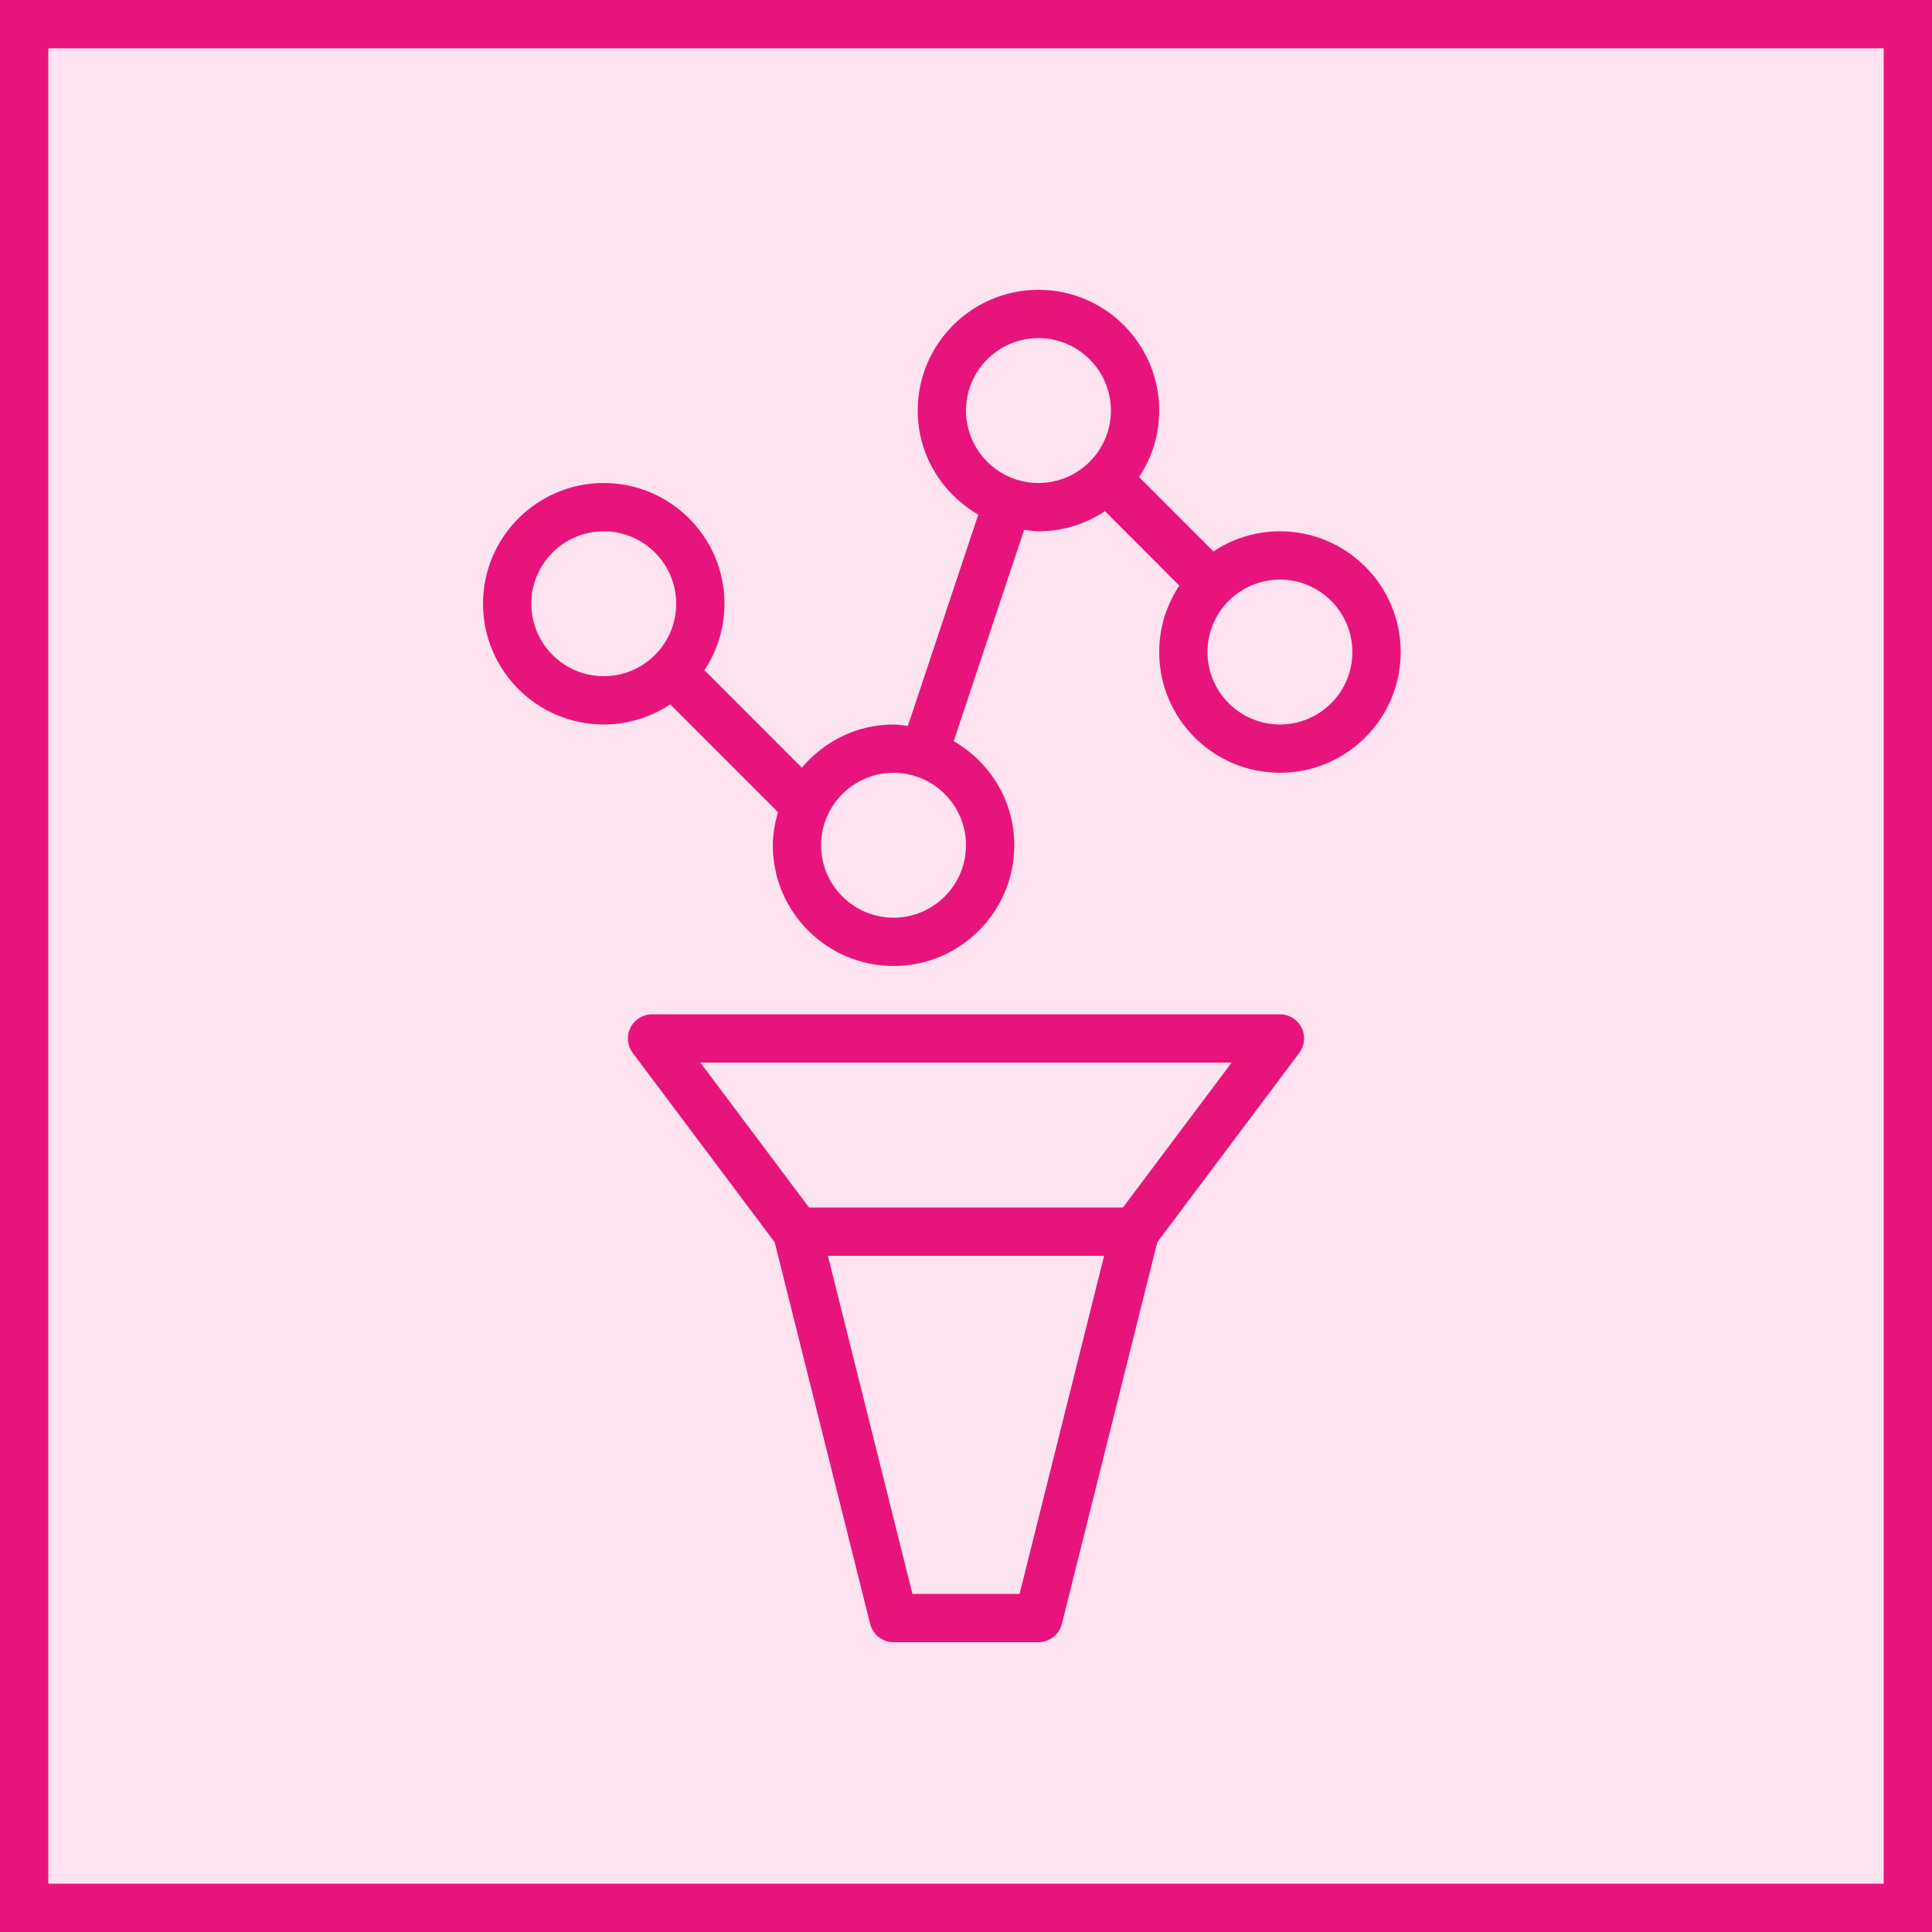
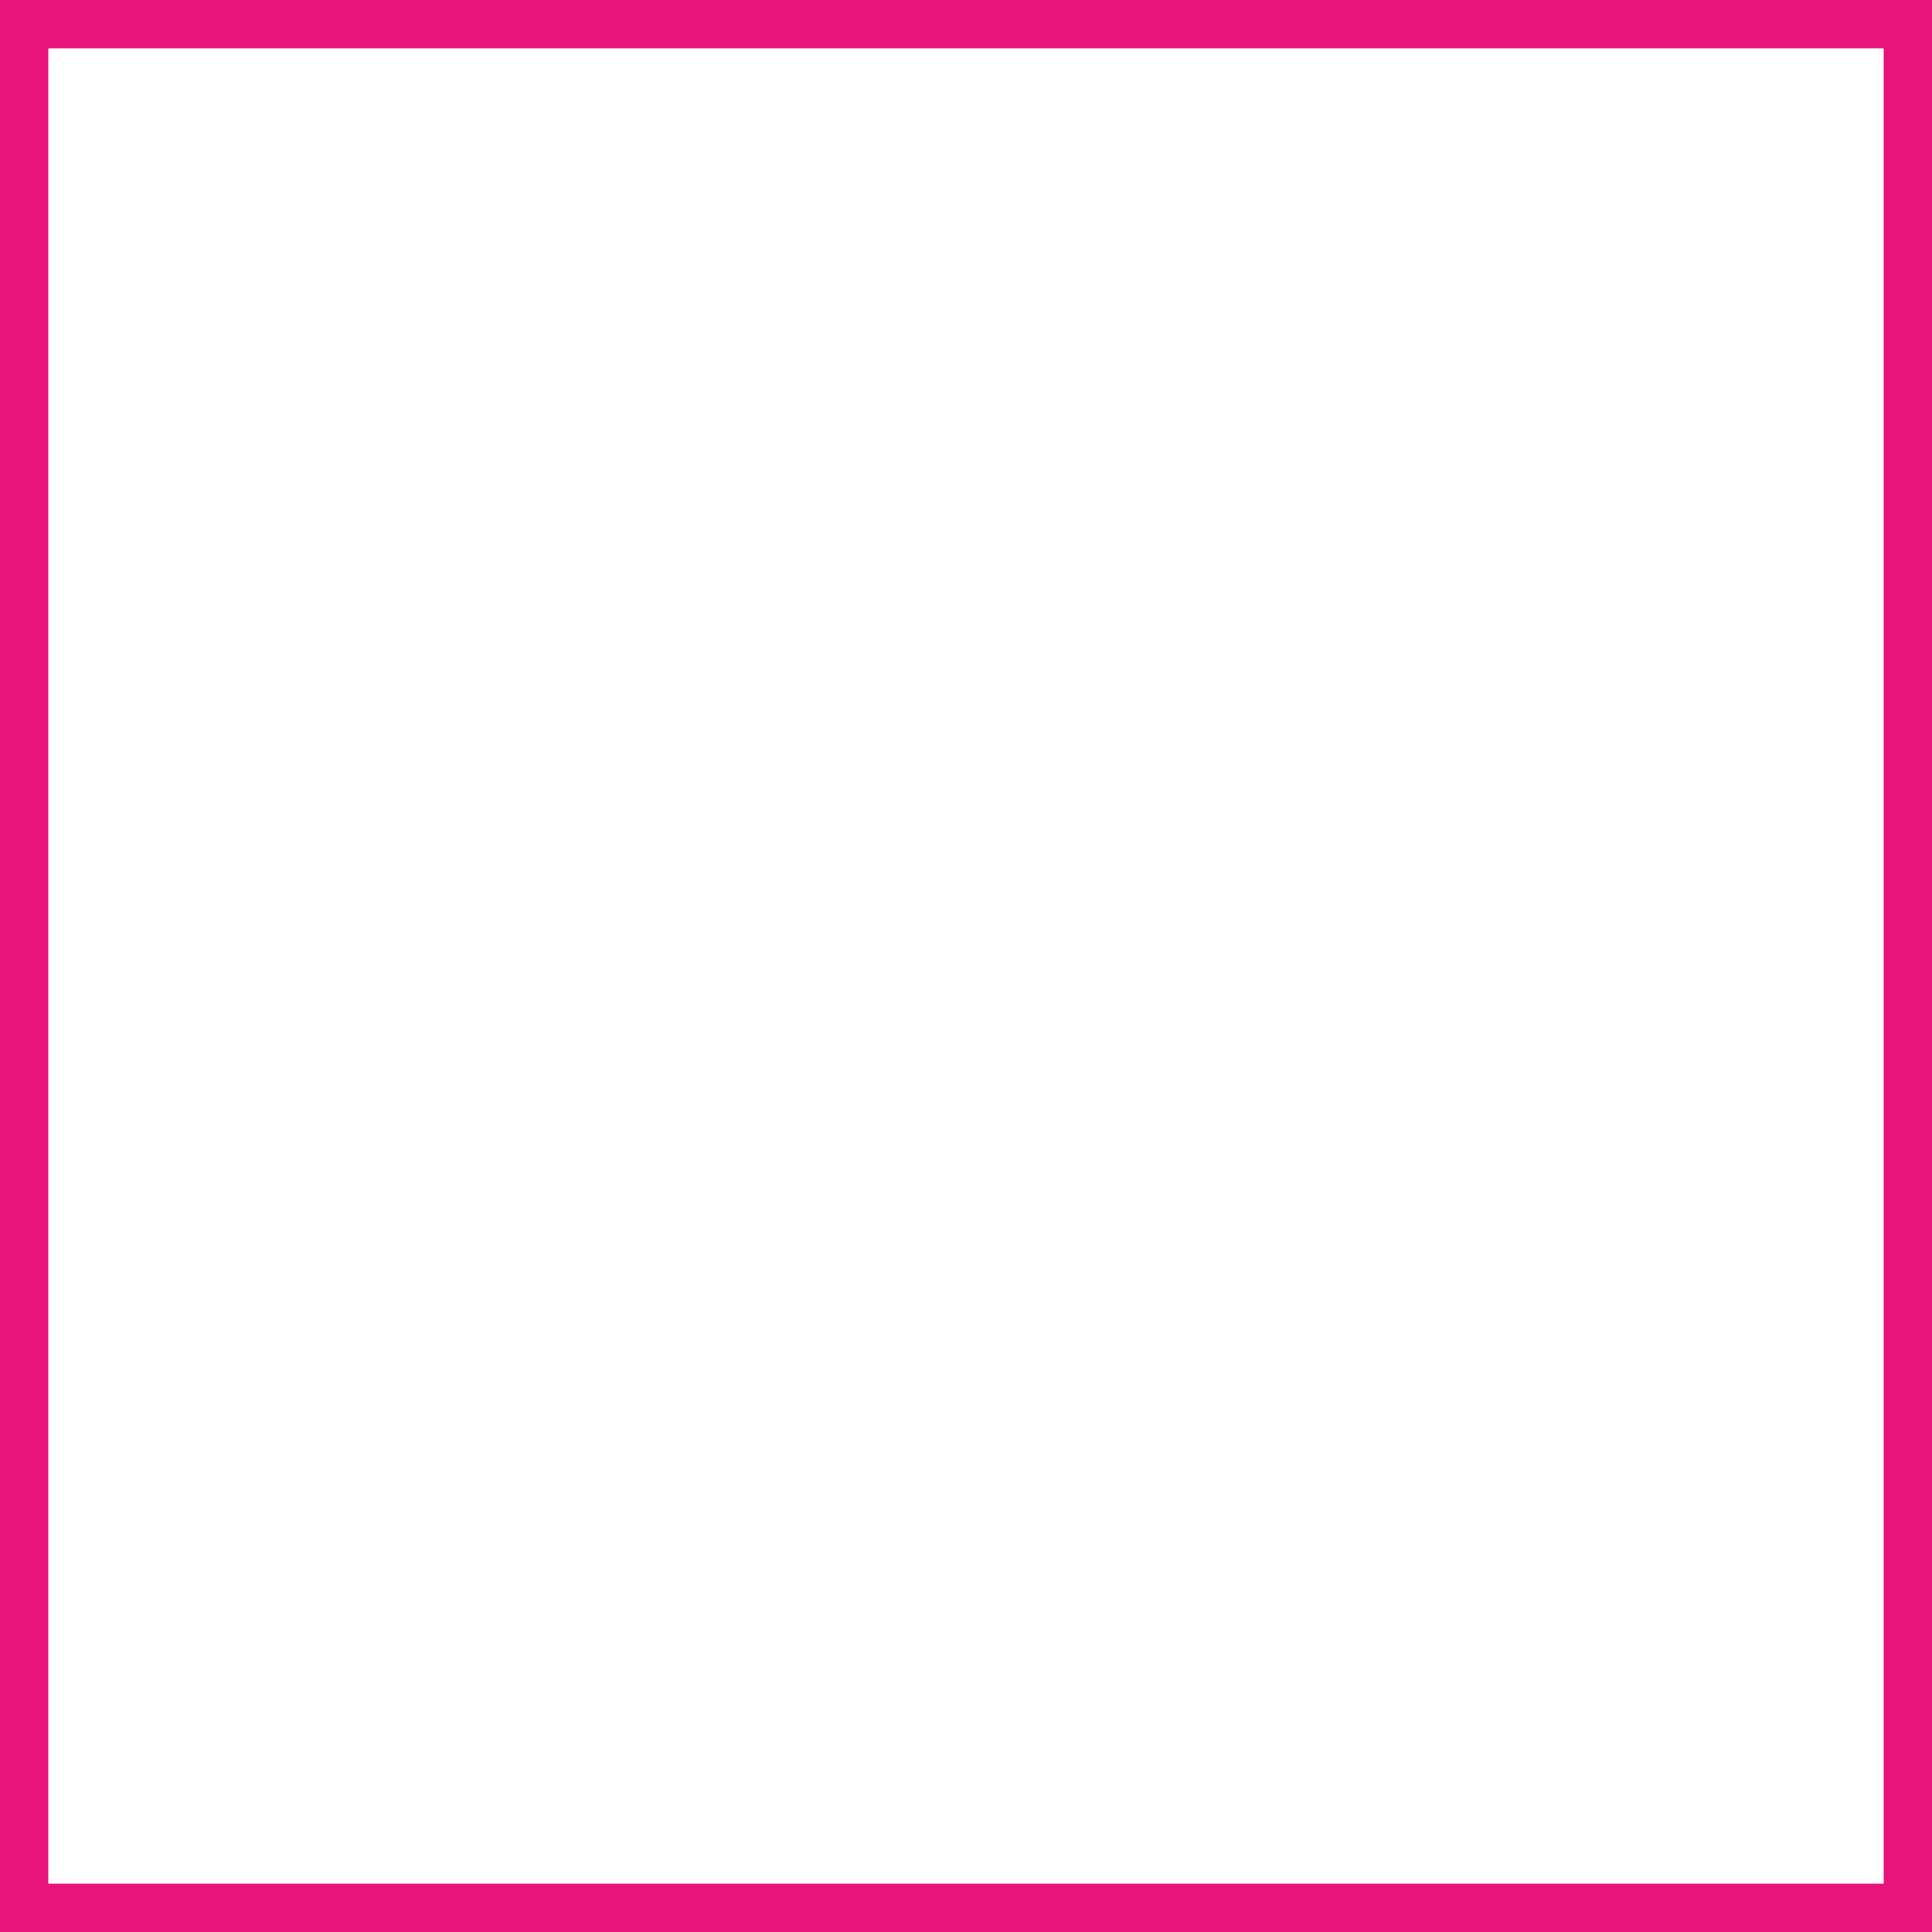
<svg xmlns="http://www.w3.org/2000/svg" width="40" height="40" viewBox="0 0 40 40" fill="none">
  <g clip-path="url(#clip0_23298_4019)">
-     <path d="M40 0H0V40H40V0Z" fill="#E7157B" fill-opacity="0.12" />
-     <path fill-rule="evenodd" clip-rule="evenodd" d="M26.5 15C25.673 15 25 14.327 25 13.5C25 12.673 25.673 12 26.5 12C27.327 12 28 12.673 28 13.5C28 14.327 27.327 15 26.5 15ZM21.5 10C20.673 10 20 9.327 20 8.5C20 7.673 20.673 7 21.5 7C22.327 7 23 7.673 23 8.5C23 9.327 22.327 10 21.5 10ZM18.5 19C17.673 19 17 18.327 17 17.5C17 16.673 17.673 16 18.5 16C19.327 16 20 16.673 20 17.5C20 18.327 19.327 19 18.5 19ZM12.5 14C11.673 14 11 13.327 11 12.5C11 11.673 11.673 11 12.5 11C13.327 11 14 11.673 14 12.5C14 13.327 13.327 14 12.5 14ZM26.5 11C25.991 11 25.519 11.154 25.123 11.417L23.584 9.876C23.846 9.481 24 9.009 24 8.5C24 7.122 22.879 6 21.5 6C20.121 6 19 7.122 19 8.5C19 9.423 19.508 10.222 20.254 10.655L18.796 15.03C18.697 15.018 18.602 15 18.5 15C17.736 15 17.06 15.352 16.601 15.894L14.584 13.876C14.846 13.481 15 13.009 15 12.5C15 11.122 13.879 10 12.5 10C11.121 10 10 11.122 10 12.5C10 13.878 11.121 15 12.5 15C13.009 15 13.481 14.846 13.877 14.583L16.107 16.814C16.045 17.034 16 17.261 16 17.5C16 18.878 17.121 20 18.5 20C19.879 20 21 18.878 21 17.5C21 16.577 20.492 15.778 19.746 15.345L21.204 10.97C21.303 10.982 21.398 11 21.5 11C22.009 11 22.481 10.846 22.877 10.583L24.416 12.124C24.154 12.519 24 12.991 24 13.5C24 14.878 25.121 16 26.5 16C27.879 16 29 14.878 29 13.5C29 12.122 27.879 11 26.5 11ZM23.25 25H16.75L14.5 22H25.5L23.25 25ZM21.109 33H18.891L17.141 26H22.859L21.109 33ZM26.5 21H13.5C13.311 21 13.138 21.107 13.053 21.276C12.968 21.446 12.986 21.648 13.1 21.8L16.039 25.719L18.015 33.621C18.07 33.844 18.271 34 18.5 34H21.5C21.729 34 21.93 33.844 21.985 33.621L23.961 25.719L26.9 21.8C27.014 21.648 27.032 21.446 26.947 21.276C26.862 21.107 26.689 21 26.5 21Z" fill="#E7157B" />
-   </g>
+     </g>
  <rect x="0.5" y="0.5" width="39" height="39" stroke="#E7157B" />
  <defs>
    <clipPath id="clip0_23298_4019">
      <rect width="40" height="40" fill="white" />
    </clipPath>
  </defs>
</svg>